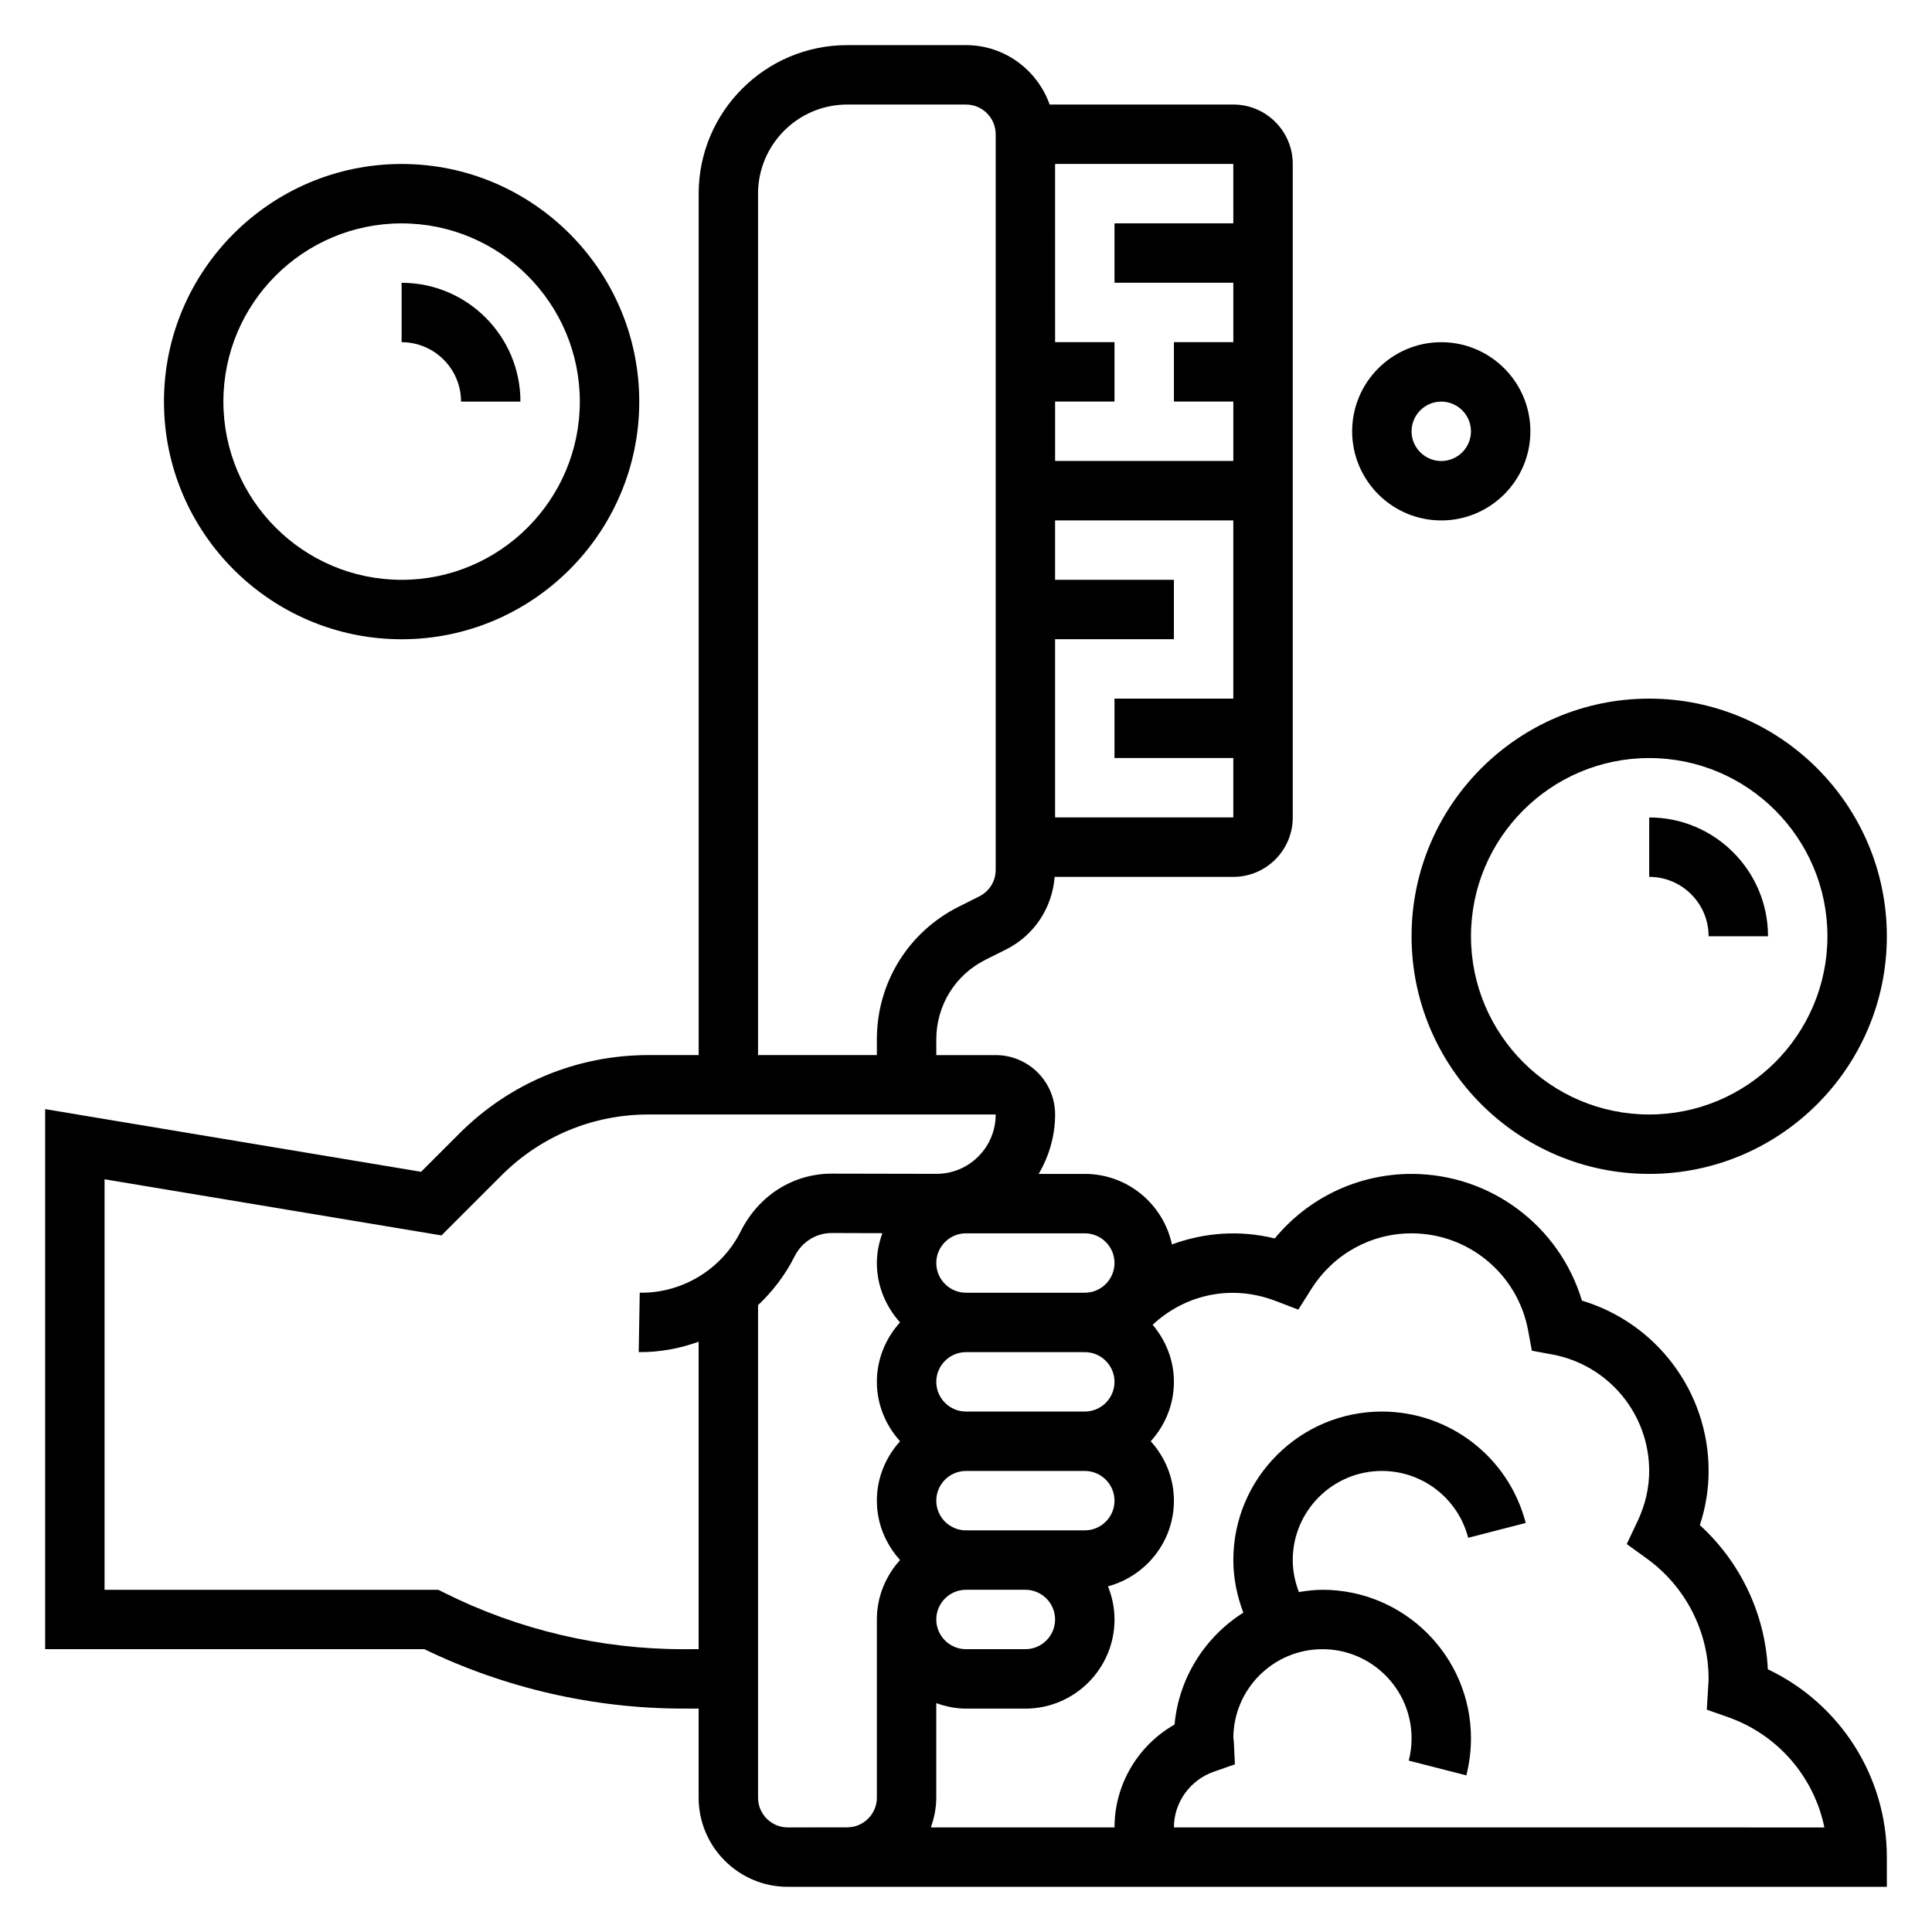
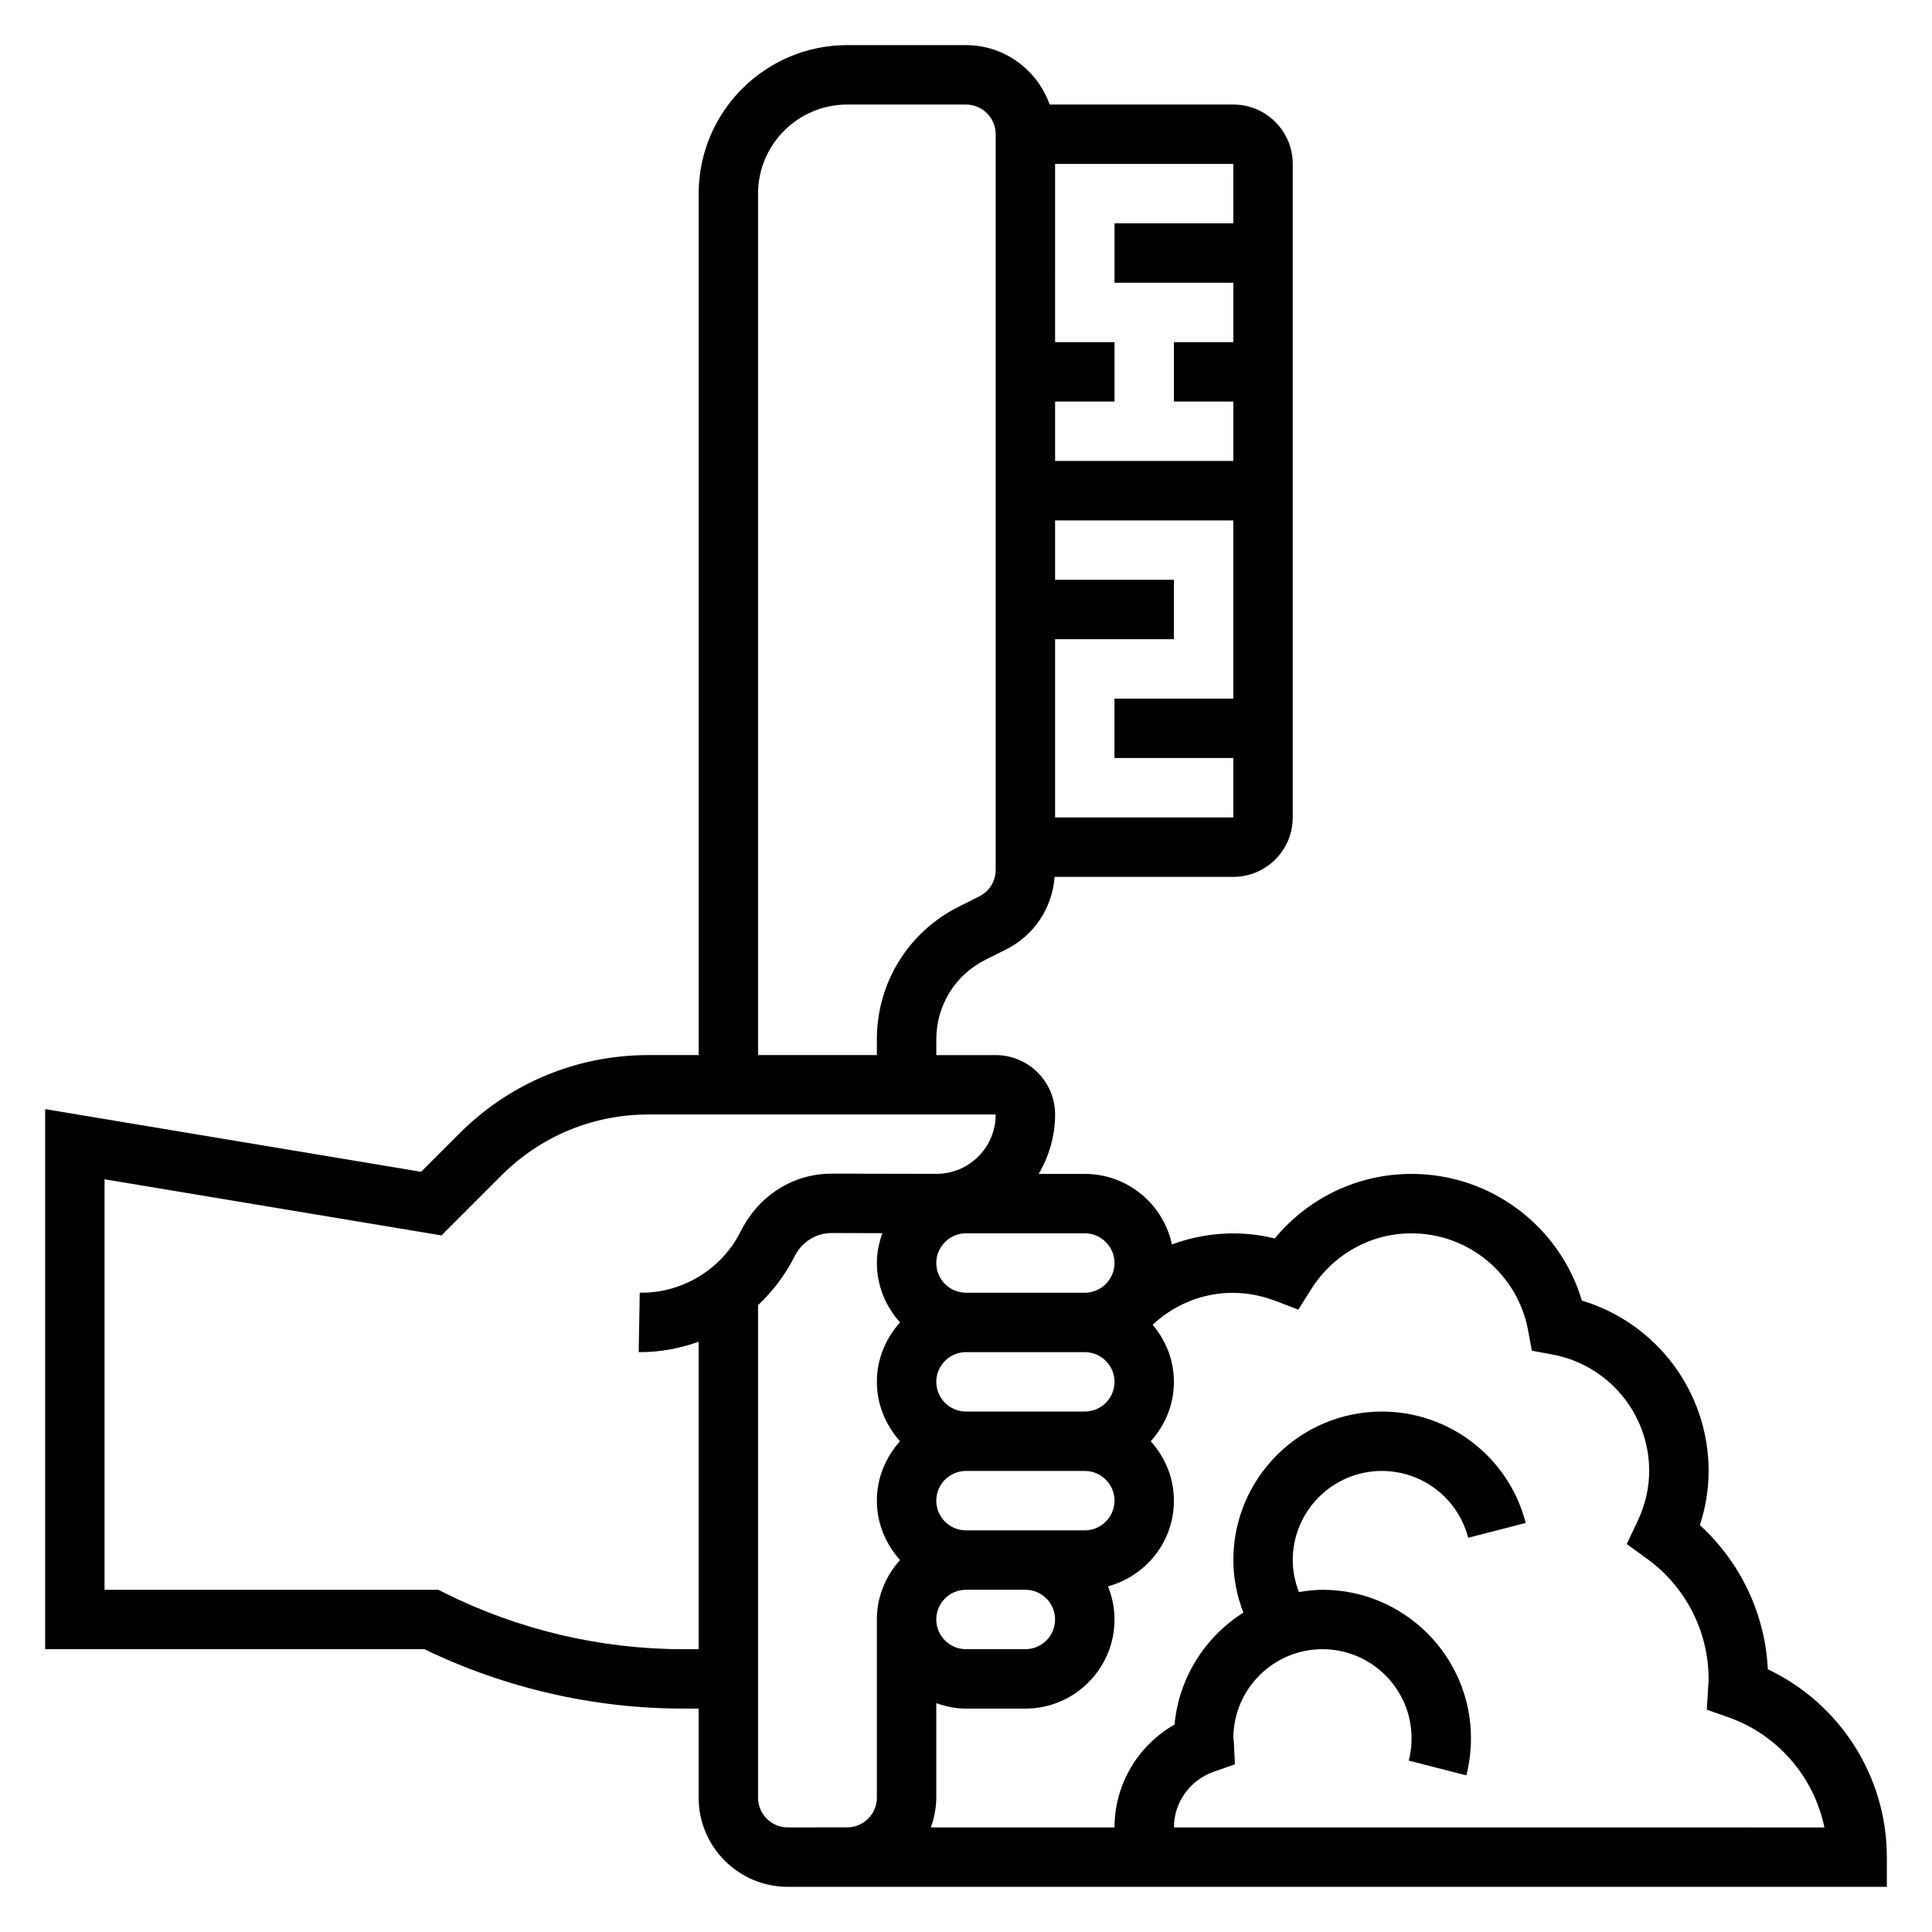
<svg xmlns="http://www.w3.org/2000/svg" fill="#000000" width="800px" height="800px" version="1.1" viewBox="144 144 512 512">
  <g>
-     <path d="m250.43 313.41c34.723 0 62.977-28.254 62.977-62.977 0-34.723-28.254-62.977-62.977-62.977-34.723 0-62.977 28.254-62.977 62.977 0 34.723 28.254 62.977 62.977 62.977zm0-110.21c26.047 0 47.23 21.184 47.23 47.23 0 26.047-21.184 47.23-47.23 47.23-26.047 0-47.23-21.184-47.23-47.23 0-26.047 21.184-47.23 47.23-47.23z" />
-     <path d="m266.18 250.43h15.742c0-17.367-14.121-31.488-31.488-31.488v15.742c8.684 0.004 15.746 7.062 15.746 15.746z" />
-     <path d="m518.08 392.12c0 34.723 28.254 62.977 62.977 62.977 34.723 0 62.977-28.254 62.977-62.977s-28.254-62.977-62.977-62.977c-34.723 0-62.977 28.254-62.977 62.977zm62.977-47.23c26.047 0 47.23 21.184 47.23 47.23s-21.184 47.23-47.23 47.23c-26.047 0-47.23-21.184-47.23-47.23s21.184-47.23 47.23-47.23z" />
-     <path d="m596.8 392.12h15.742c0-17.367-14.121-31.488-31.488-31.488v15.742c8.684 0.004 15.746 7.066 15.746 15.746z" />
-     <path d="m525.95 281.92c13.02 0 23.617-10.598 23.617-23.617s-10.598-23.617-23.617-23.617-23.617 10.598-23.617 23.617c0.004 13.023 10.598 23.617 23.617 23.617zm0-31.488c4.336 0 7.871 3.535 7.871 7.871 0 4.336-3.535 7.871-7.871 7.871-4.336 0-7.871-3.535-7.871-7.871 0-4.336 3.535-7.871 7.871-7.871z" />
    <path d="m612.49 586.38c-0.684-14.594-7.227-28.379-18.012-38.203 1.543-4.691 2.324-9.5 2.324-14.355 0-20.996-13.84-39.219-33.574-45.145-5.93-19.738-24.152-33.578-45.148-33.578-14.168 0-27.34 6.297-36.258 17.105-9.32-2.305-18.75-1.551-27.246 1.59-2.281-10.664-11.75-18.695-23.086-18.695h-12.227c2.762-4.746 4.352-10.098 4.352-15.742 0-8.684-7.062-15.742-15.742-15.742h-15.742v-4.156c0-9.004 5-17.098 13.051-21.121l5.383-2.691c7.496-3.746 12.289-11.027 12.926-19.262l47.359-0.004c8.684 0 15.742-7.062 15.742-15.742v-173.19c0-8.684-7.062-15.742-15.742-15.742h-48.68c-3.262-9.141-11.922-15.746-22.168-15.746h-31.488c-21.703 0-39.359 17.656-39.359 39.359v228.29h-13.281c-18.926 0-36.715 7.367-50.098 20.75l-10.18 10.18-99.629-16.609v143.12h100.5c21.254 10.305 44.902 15.742 68.527 15.742l4.152 0.004v23.617c0 13.02 10.598 23.617 23.617 23.617h291.27v-7.871c0-21.41-12.461-40.75-31.543-49.781zm-188.88-225.75v-47.23h31.488v-15.742h-31.488v-15.742h47.23v47.23h-31.488v15.742h31.488v15.742zm47.234-157.44h-31.488v15.742h31.488v15.742h-15.742v15.742h15.742v15.742h-47.23v-15.742h15.742v-15.742h-15.742l-0.004-47.23h47.23zm-31.488 338.5c0 4.336-3.535 7.871-7.871 7.871h-31.488c-4.336 0-7.871-3.535-7.871-7.871 0-4.336 3.535-7.871 7.871-7.871h31.488c4.336 0 7.871 3.535 7.871 7.871zm-15.746 31.488c0 4.336-3.535 7.871-7.871 7.871h-15.742c-4.336 0-7.871-3.535-7.871-7.871 0-4.336 3.535-7.871 7.871-7.871h15.742c4.336 0 7.871 3.531 7.871 7.871zm15.746-62.977c0 4.336-3.535 7.871-7.871 7.871h-31.488c-4.336 0-7.871-3.535-7.871-7.871 0-4.336 3.535-7.871 7.871-7.871h31.488c4.336 0 7.871 3.535 7.871 7.871zm0-31.488c0 4.336-3.535 7.871-7.871 7.871h-31.488c-4.336 0-7.871-3.535-7.871-7.871s3.535-7.871 7.871-7.871h31.488c4.336 0 7.871 3.535 7.871 7.871zm-94.465-283.39c0-13.02 10.598-23.617 23.617-23.617h31.488c4.336 0 7.871 3.535 7.871 7.871v194.94c0 3-1.668 5.699-4.352 7.039l-5.379 2.695c-13.422 6.707-21.758 20.199-21.758 35.203v4.156h-31.488zm-19.902 385.73c-21.82 0-43.668-5.156-63.172-14.918l-1.66-0.824h-88.449v-108.79l89.293 14.879 15.91-15.91c10.406-10.406 24.246-16.137 38.965-16.137h91.992c0 4.211-1.637 8.164-4.613 11.141-2.969 2.961-6.902 4.59-11.098 4.59h-0.016c-9.43-0.008-19.867-0.023-27.605-0.055h-0.117c-10.164 0-19.324 5.699-24.152 15.352-4.957 9.883-15.211 16.203-26.242 16.203h-0.488l-0.27 15.742c5.559 0.062 10.879-0.961 15.879-2.754v81.477zm27.773 47.234c-4.336 0-7.871-3.535-7.871-7.871v-130.53c3.848-3.652 7.188-7.941 9.684-12.934 1.906-3.816 5.676-6.188 9.84-6.188h0.047c3.93 0.016 8.551 0.031 13.375 0.039-0.883 2.488-1.457 5.125-1.457 7.91 0 6.07 2.371 11.555 6.141 15.742-3.777 4.188-6.141 9.676-6.141 15.742 0 6.07 2.371 11.555 6.141 15.742-3.777 4.188-6.141 9.676-6.141 15.742 0 6.07 2.371 11.555 6.141 15.742-3.777 4.188-6.141 9.676-6.141 15.742v47.23c0 4.336-3.535 7.871-7.871 7.871zm102.34 0c0-6.629 4.266-12.57 10.605-14.777l5.559-1.938-0.285-5.879c-0.023-0.465-0.078-0.914-0.133-1.023 0-13.02 10.598-23.617 23.617-23.617 13.02 0 23.617 10.598 23.617 23.617 0 2-0.25 3.992-0.746 5.91l15.258 3.914c0.812-3.203 1.23-6.512 1.23-9.824 0-21.703-17.656-39.359-39.359-39.359-2.133 0-4.195 0.27-6.242 0.598-1.035-2.691-1.633-5.535-1.633-8.473 0-13.02 10.598-23.617 23.617-23.617 10.785 0 20.184 7.281 22.875 17.711l15.25-3.93c-4.488-17.383-20.16-29.523-38.125-29.523-21.703 0-39.359 17.656-39.359 39.359 0 4.816 0.969 9.508 2.652 13.934-10.078 6.367-17.082 17.168-18.23 29.652-9.699 5.527-15.91 15.879-15.91 27.266h-48.68c0.879-2.473 1.445-5.102 1.445-7.875v-25.066c2.473 0.883 5.102 1.453 7.875 1.453h15.742c13.02 0 23.617-10.598 23.617-23.617 0-3.109-0.637-6.062-1.73-8.785 10.035-2.723 17.473-11.816 17.473-22.703 0-6.07-2.371-11.555-6.141-15.742 3.777-4.188 6.141-9.676 6.141-15.742 0-5.785-2.172-11.02-5.637-15.129 8.375-7.832 20.609-10.902 32.574-6.32l6.023 2.305 3.449-5.457c5.84-9.246 15.766-14.762 26.566-14.762 15.152 0 28.148 10.832 30.898 25.766l0.984 5.336 5.336 0.984c14.926 2.738 25.758 15.734 25.758 30.891 0 4.535-1.055 9.055-3.141 13.438l-2.809 5.926 5.312 3.84c10.258 7.402 16.383 19.328 16.383 31.898 0 0.488-0.039 0.961-0.07 1.434l-0.41 6.723 5.606 1.969c13.234 4.637 22.82 15.887 25.559 29.238z" />
  </g>
</svg>